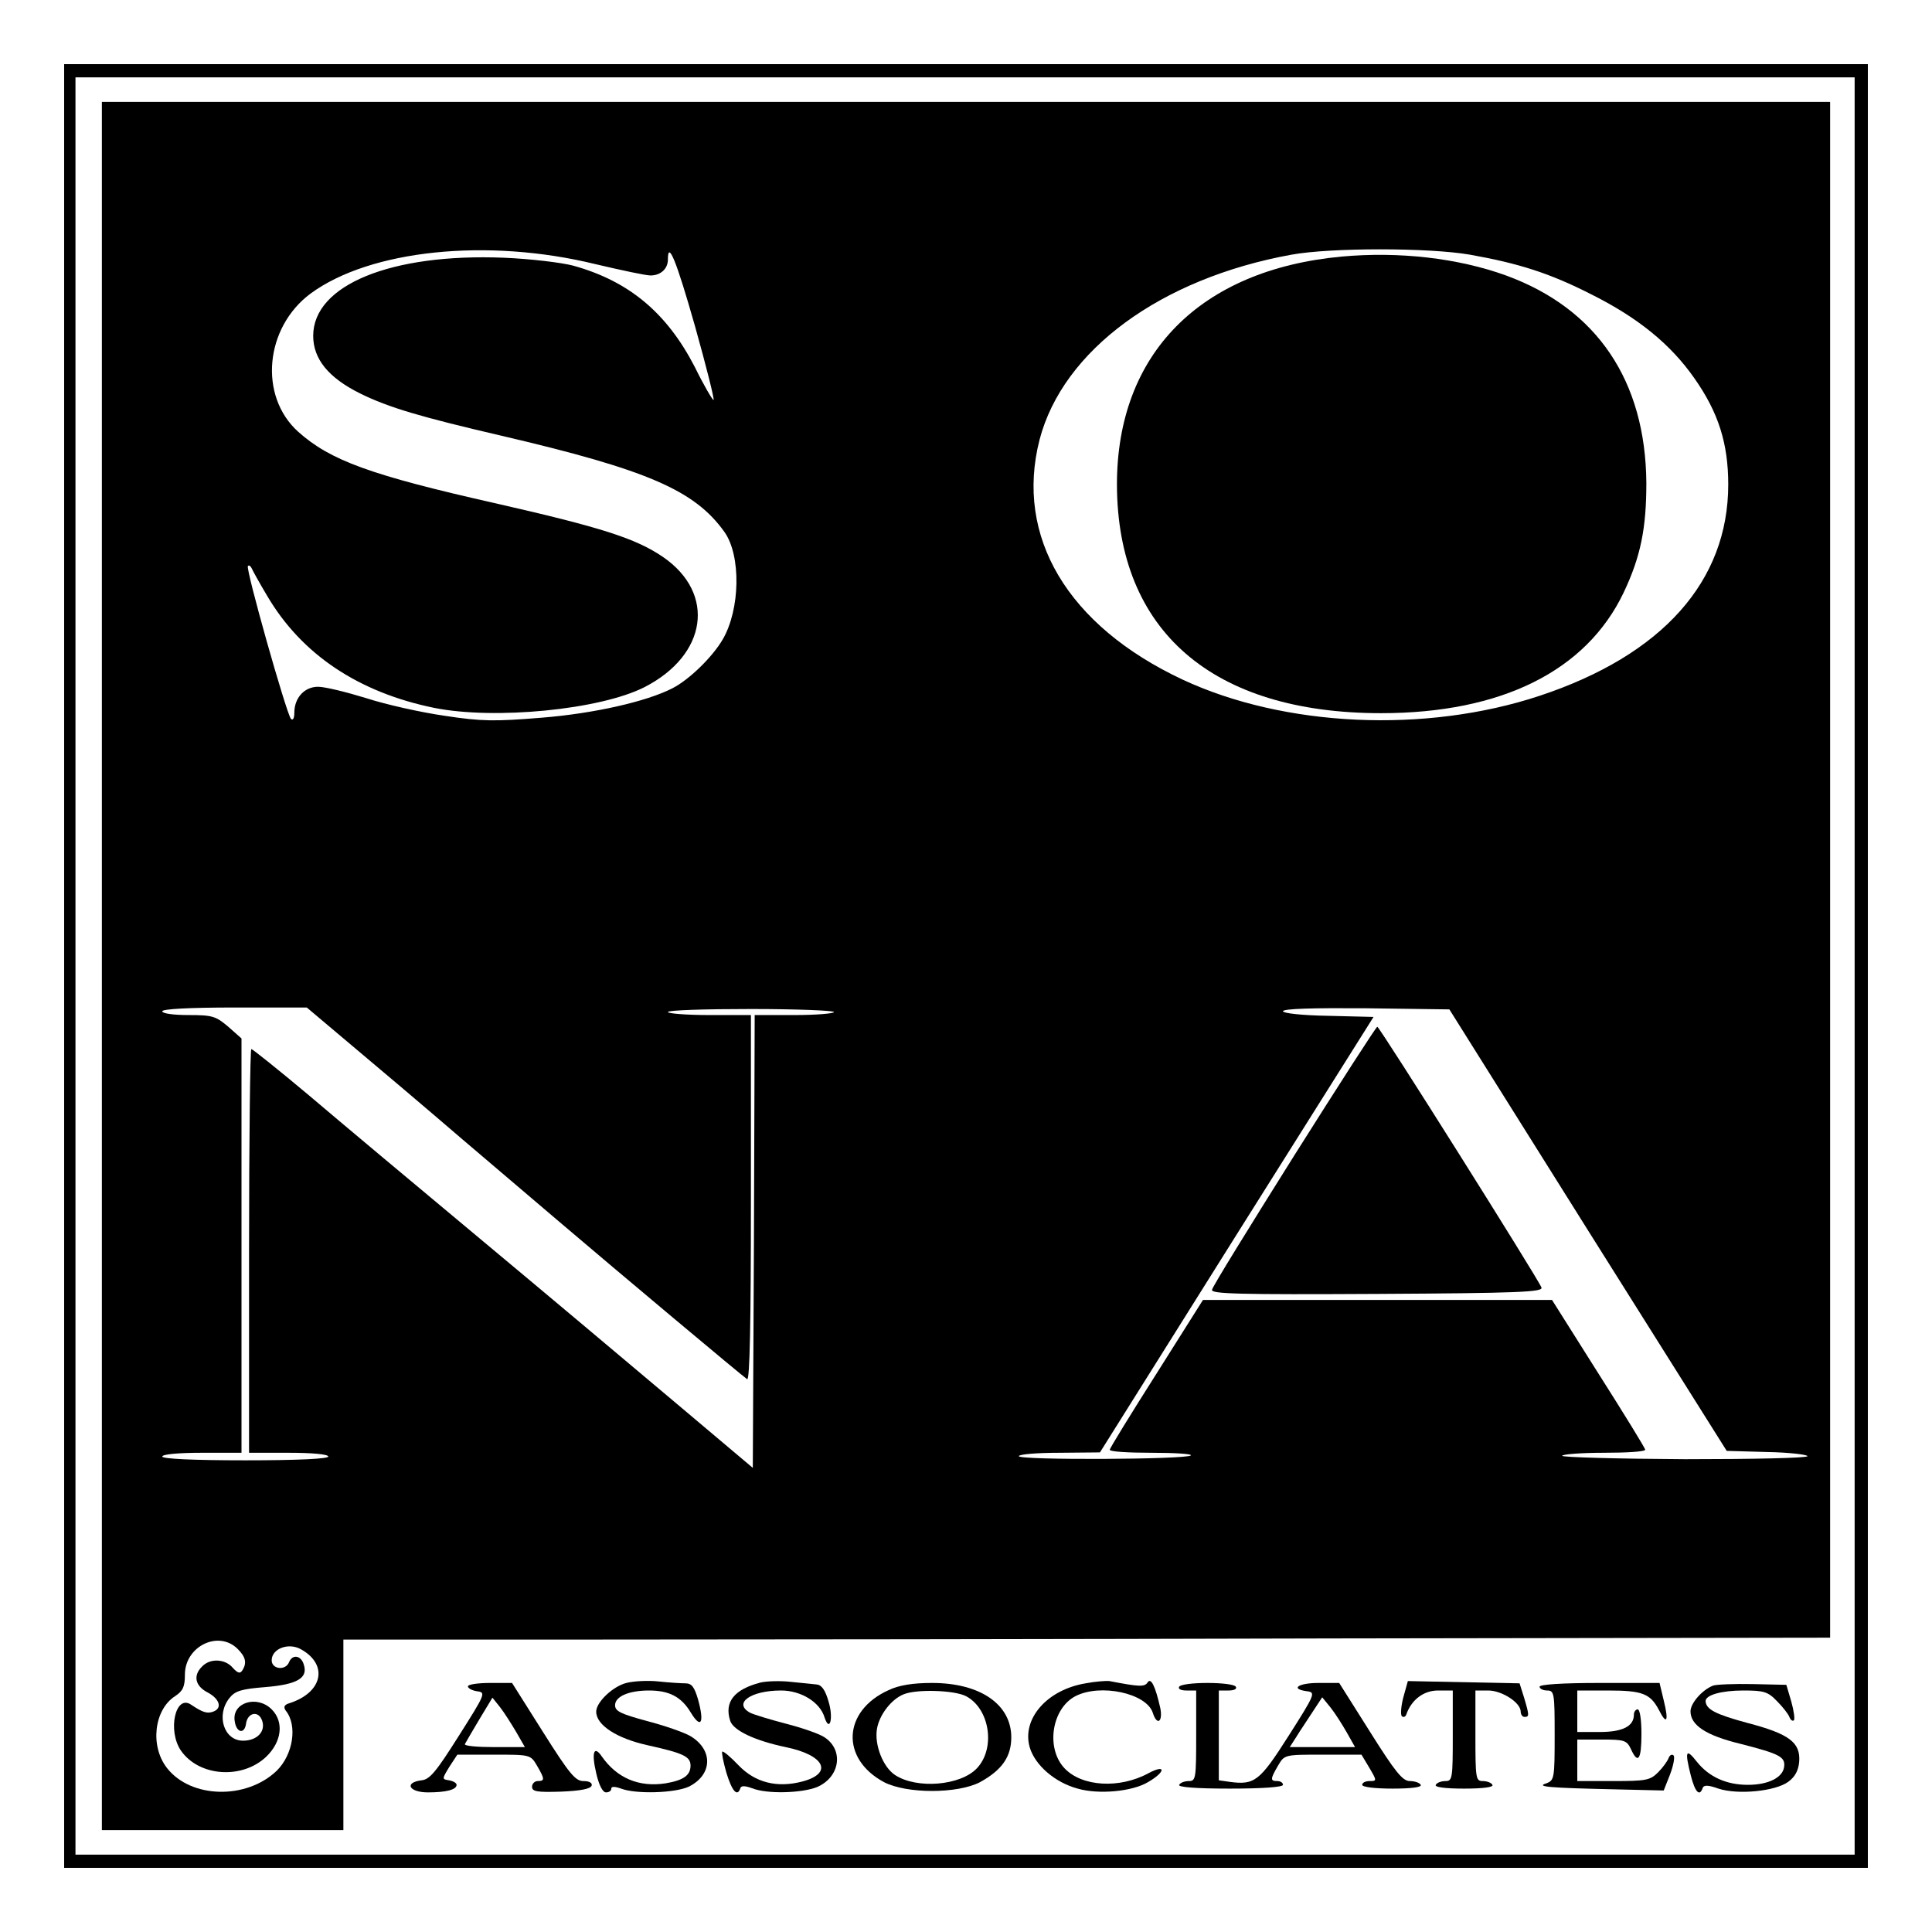
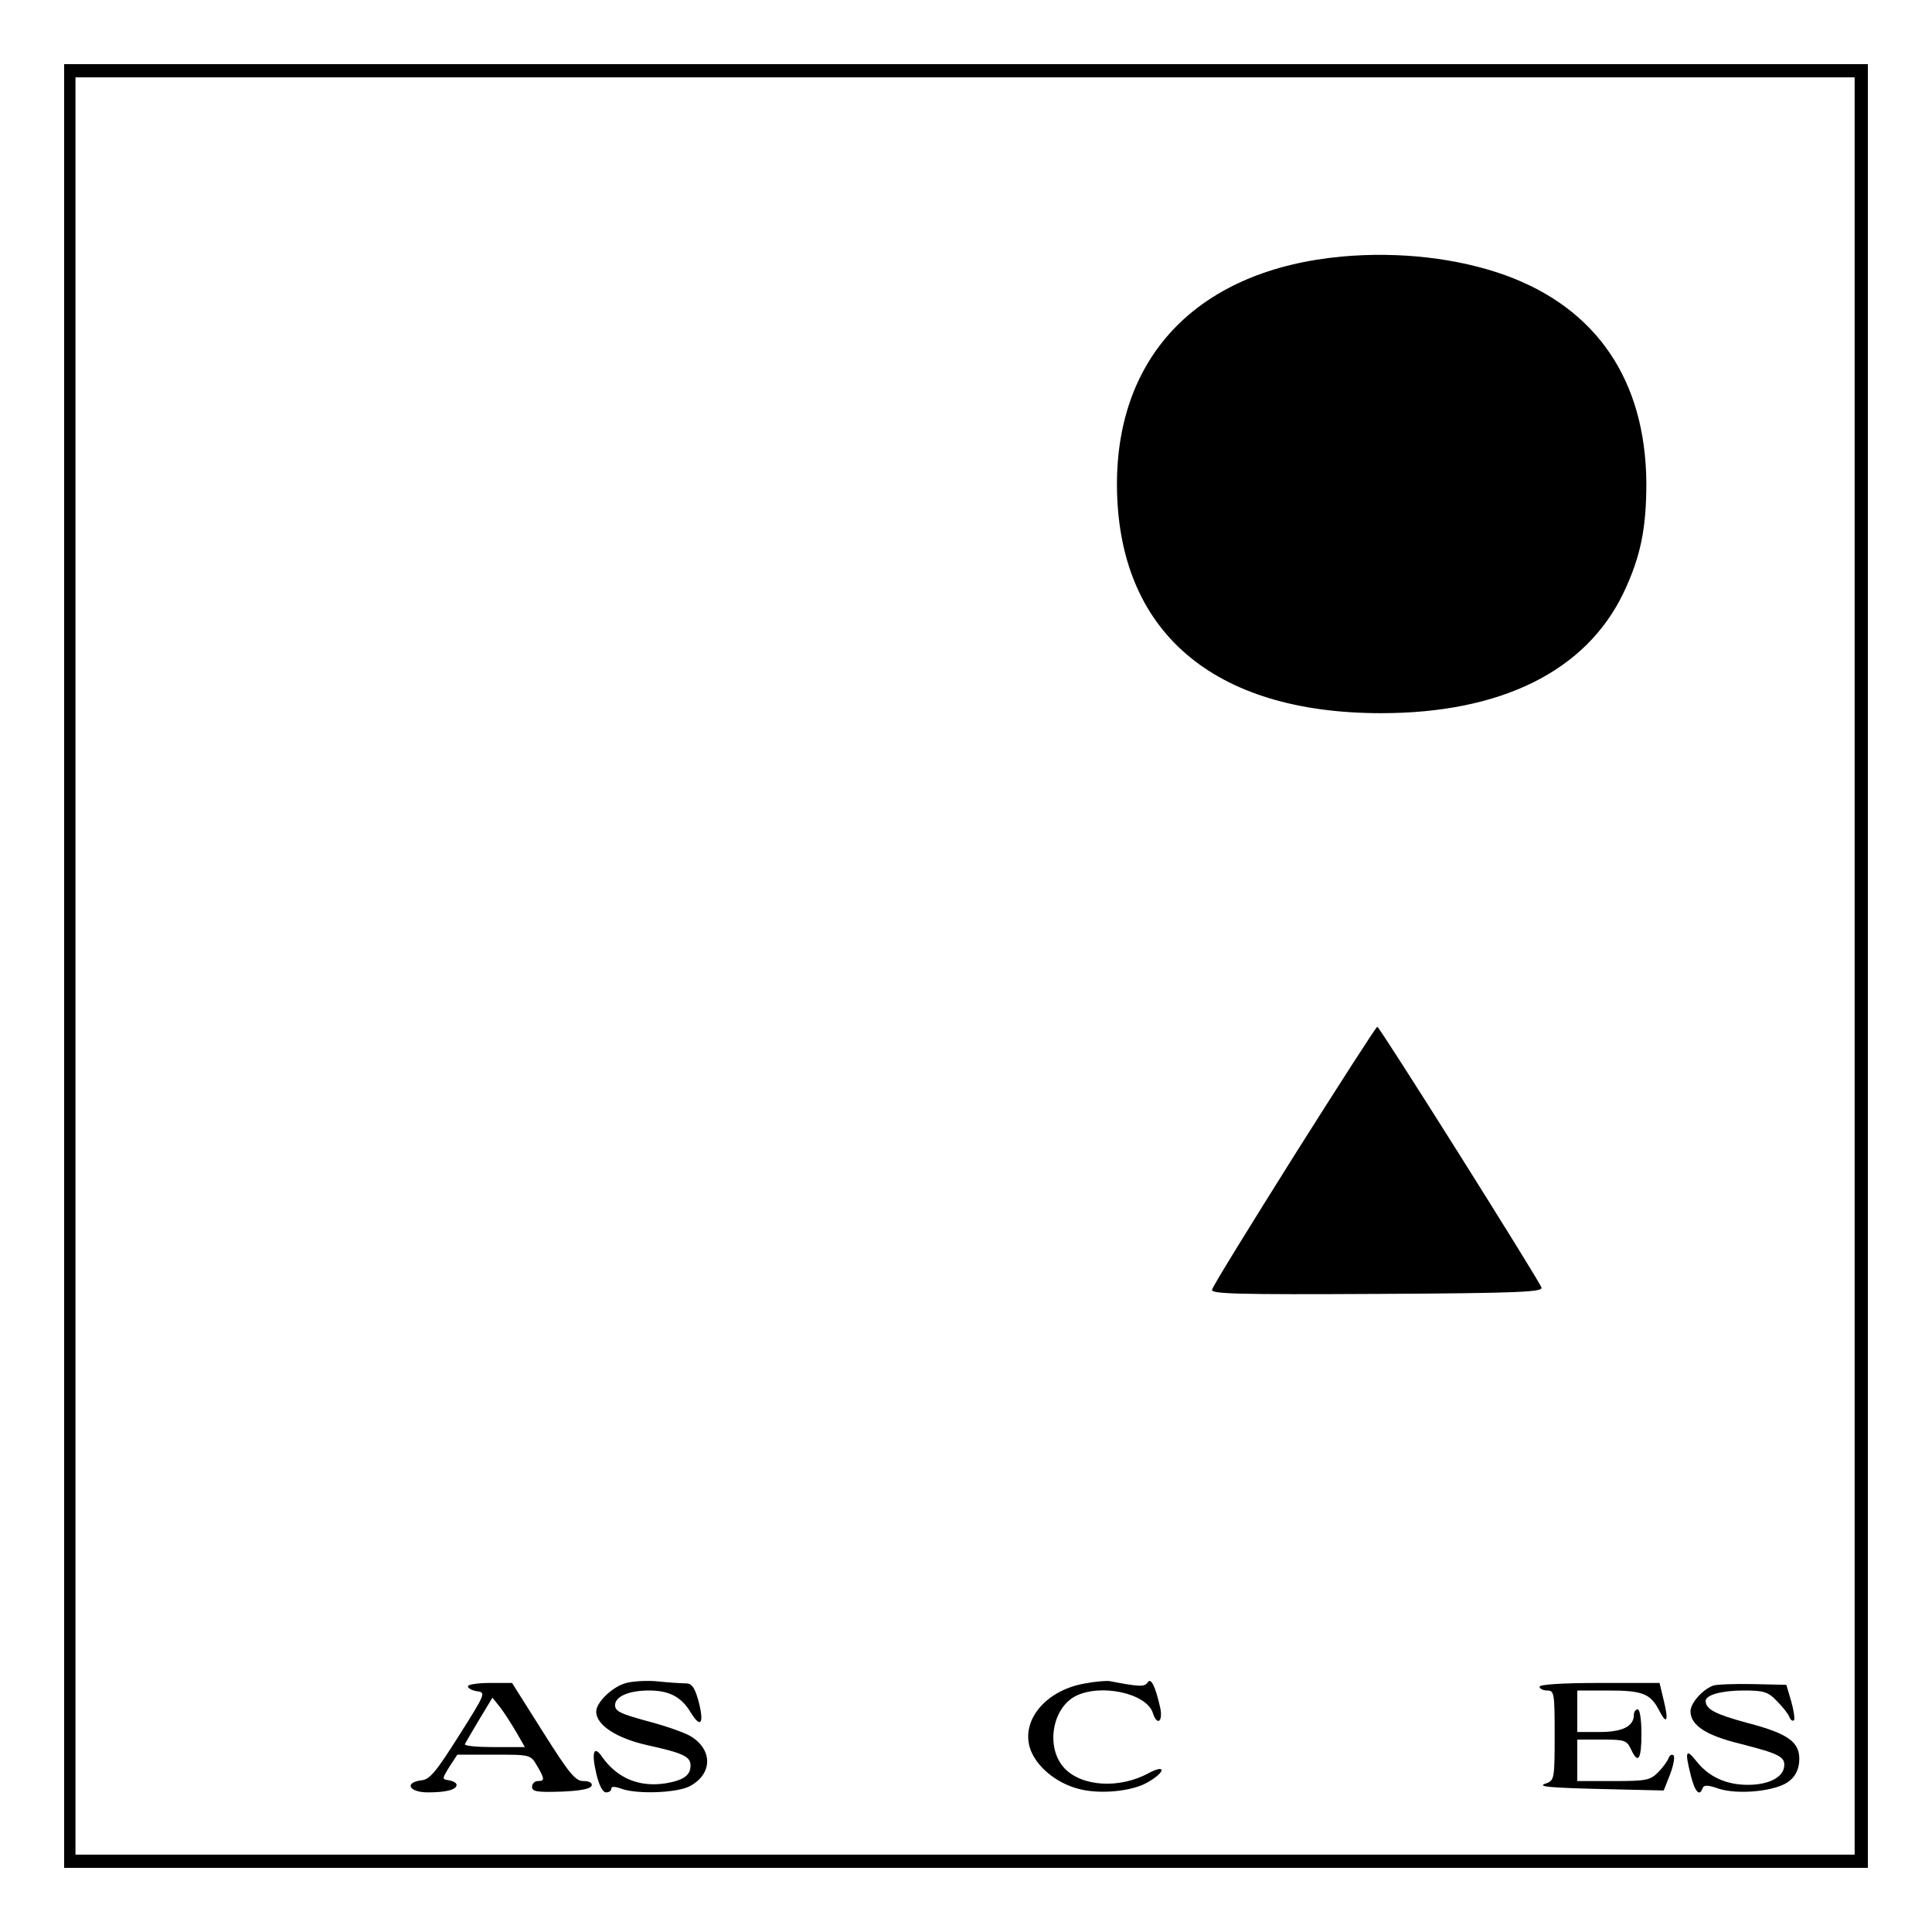
<svg xmlns="http://www.w3.org/2000/svg" version="1.0" width="512pt" height="512pt" viewBox="0 0 512 512" preserveAspectRatio="xMidYMid meet">
  <g transform="translate(0,512) scale(0.1,-0.1)" fill="#000000" stroke="none">
    <path d="M170 2560 l0 -2390 2390 0 2390 0 0 2390 0 2390 -2390 0 -2390 0 0 -2390z m4745 0 l0 -2355 -2357 0 -2358 0 0 2355 0 2355 2358 0 2357 0 0 -2355z" />
-     <path d="M270 2560 l0 -2290 320 0 320 0 0 253 0 252 652 0 c359 0 1246 1 1971 3 l1317 2 0 2035 0 2035 -2290 0 -2290 0 0 -2290z m1308 1860 c68 -16 133 -30 146 -30 27 0 46 18 46 42 0 52 22 -1 72 -177 30 -107 52 -195 49 -195 -3 0 -26 39 -50 88 -74 143 -174 227 -322 268 -30 8 -112 18 -184 21 -298 12 -505 -72 -505 -207 0 -61 40 -111 125 -153 75 -37 160 -62 375 -112 385 -90 511 -144 590 -255 44 -62 42 -205 -5 -285 -27 -46 -88 -106 -133 -129 -68 -35 -208 -67 -347 -78 -123 -10 -158 -10 -256 5 -63 9 -157 30 -209 47 -52 16 -109 30 -127 30 -36 0 -63 -29 -63 -69 0 -15 -4 -21 -9 -16 -12 14 -121 399 -114 405 3 3 7 0 10 -6 2 -5 20 -38 41 -73 91 -155 242 -256 443 -297 160 -32 439 -5 557 55 166 85 190 248 49 345 -72 49 -162 78 -443 142 -333 75 -439 114 -524 190 -105 95 -88 276 33 366 158 116 469 148 755 78z m2318 25 c129 -23 211 -49 321 -105 124 -62 210 -132 273 -222 64 -91 90 -173 90 -282 0 -256 -174 -452 -500 -560 -302 -100 -676 -83 -946 43 -305 143 -445 379 -379 636 62 237 321 427 667 490 104 19 365 19 474 0z m-2962 -2097 c67 -56 198 -167 291 -247 94 -80 208 -177 255 -217 162 -138 489 -412 500 -419 7 -4 10 147 10 479 l0 486 -110 0 c-60 0 -110 4 -110 8 0 5 99 8 220 8 121 0 220 -4 220 -8 0 -4 -47 -8 -105 -8 l-105 0 -2 -600 -3 -600 -210 177 c-115 97 -347 292 -515 432 -168 140 -371 310 -451 378 -81 68 -150 123 -153 123 -3 0 -6 -241 -6 -535 l0 -535 105 0 c63 0 105 -4 105 -10 0 -6 -80 -10 -220 -10 -140 0 -220 4 -220 10 0 6 42 10 105 10 l105 0 0 549 0 549 -35 31 c-33 28 -42 31 -105 31 -40 0 -70 4 -70 10 0 6 71 10 192 10 l191 0 121 -102z m3274 -488 l368 -585 107 -3 c59 -1 107 -7 107 -11 0 -5 -146 -8 -325 -8 -179 1 -325 5 -325 9 0 4 50 8 110 8 61 0 110 3 110 8 0 4 -56 95 -124 202 l-123 195 -463 0 -462 0 -123 -195 c-68 -107 -124 -198 -124 -202 -1 -5 49 -8 111 -8 61 0 108 -3 104 -7 -11 -11 -456 -13 -456 -2 0 5 48 9 108 9 l107 1 362 577 363 577 -120 3 c-70 1 -120 7 -120 12 0 7 80 9 220 8 l221 -3 367 -585z m-3578 -1110 c21 -21 25 -37 12 -57 -6 -9 -12 -7 -25 7 -20 24 -60 26 -81 4 -25 -24 -19 -52 14 -69 32 -17 40 -42 15 -51 -16 -6 -28 -2 -58 18 -42 30 -64 -69 -27 -122 48 -68 161 -76 225 -16 42 40 48 93 15 126 -39 39 -106 18 -98 -31 4 -31 26 -36 30 -7 4 30 34 36 43 7 9 -28 -14 -52 -51 -52 -51 0 -72 68 -36 113 15 19 32 24 95 29 85 7 114 24 102 60 -7 24 -30 28 -39 6 -9 -23 -46 -19 -46 5 0 31 45 48 78 29 73 -41 57 -115 -32 -143 -13 -4 -15 -10 -9 -19 32 -39 20 -117 -24 -160 -81 -77 -227 -73 -290 7 -46 58 -35 155 21 191 21 14 26 25 26 57 0 75 89 119 140 68z" />
    <path d="M3555 4440 c-375 -35 -595 -258 -595 -604 1 -388 253 -606 700 -606 319 0 544 112 643 320 45 95 60 170 60 290 -2 271 -131 462 -372 550 -127 46 -283 64 -436 50z" />
    <path d="M3430 2058 c-118 -188 -217 -348 -218 -356 -3 -11 68 -13 438 -11 376 2 440 5 435 17 -8 22 -429 691 -435 691 -3 0 -102 -154 -220 -341z" />
    <path d="M1660 660 c-36 -9 -80 -51 -80 -76 0 -36 55 -71 136 -89 95 -21 114 -30 114 -54 0 -26 -19 -39 -66 -47 -71 -11 -129 14 -169 71 -21 31 -28 11 -15 -44 7 -31 17 -51 26 -51 8 0 14 4 14 10 0 6 9 6 26 0 39 -15 142 -12 179 5 63 31 66 97 5 134 -17 10 -69 28 -115 40 -70 19 -85 26 -85 42 0 23 36 39 90 39 54 0 86 -17 111 -59 27 -44 36 -27 19 35 -10 34 -17 43 -34 43 -11 0 -43 2 -71 5 -27 3 -66 1 -85 -4z" />
-     <path d="M2015 661 c-69 -18 -96 -51 -80 -101 8 -26 66 -53 147 -70 103 -21 127 -69 45 -91 -68 -18 -126 -3 -170 43 -21 22 -40 38 -43 36 -2 -3 3 -28 11 -56 15 -49 29 -65 37 -41 2 7 12 7 31 0 40 -16 132 -13 172 3 61 26 72 98 20 132 -13 9 -59 25 -102 36 -42 11 -85 24 -95 29 -46 25 1 59 82 59 53 0 103 -31 115 -71 14 -42 24 -2 11 41 -9 32 -19 45 -32 46 -10 1 -41 4 -69 7 -27 3 -63 2 -80 -2z" />
    <path d="M2877 659 c-103 -17 -170 -95 -148 -170 14 -47 67 -93 127 -109 55 -16 144 -8 186 17 47 27 49 49 2 24 -77 -42 -177 -36 -223 13 -50 53 -34 158 29 191 66 34 188 8 205 -44 11 -35 27 -25 20 12 -13 58 -25 83 -34 68 -8 -12 -23 -11 -101 4 -8 1 -37 -1 -63 -6z" />
-     <path d="M3719 622 c-6 -23 -8 -46 -4 -50 4 -4 10 -2 12 5 14 39 46 63 84 63 l39 0 0 -120 c0 -112 -1 -120 -19 -120 -11 0 -23 -4 -26 -10 -4 -6 23 -10 75 -10 52 0 79 4 75 10 -3 6 -15 10 -26 10 -18 0 -19 8 -19 120 l0 120 34 0 c36 0 86 -32 86 -56 0 -8 5 -14 10 -14 13 0 13 4 -1 51 l-12 38 -148 3 -148 3 -12 -43z" />
    <path d="M1240 651 c0 -5 11 -11 24 -13 24 -3 23 -6 -48 -118 -60 -95 -77 -116 -99 -118 -47 -6 -33 -32 17 -32 48 0 76 7 76 20 0 5 -9 10 -20 12 -19 3 -19 3 1 36 l21 32 97 0 c96 0 97 0 114 -29 21 -36 21 -41 2 -41 -8 0 -15 -7 -15 -15 0 -13 13 -15 77 -13 50 2 78 7 81 16 2 7 -6 12 -22 12 -21 0 -37 19 -107 130 l-82 130 -58 0 c-33 0 -59 -4 -59 -9z m128 -121 l23 -40 -82 0 c-44 0 -79 3 -77 8 2 4 19 33 38 65 l35 58 20 -25 c11 -14 30 -44 43 -66z" />
-     <path d="M2355 641 c-122 -55 -128 -182 -12 -244 60 -31 194 -31 254 0 58 32 83 67 83 119 0 87 -82 144 -210 144 -51 0 -88 -6 -115 -19z m205 -16 c63 -33 79 -138 29 -191 -43 -46 -159 -56 -217 -18 -32 21 -55 80 -48 122 6 37 38 79 71 92 34 14 134 11 165 -5z" />
-     <path d="M3125 650 c-4 -6 5 -10 19 -10 l26 0 0 -120 c0 -112 -1 -120 -19 -120 -11 0 -23 -4 -26 -10 -4 -6 43 -10 134 -10 87 0 141 4 141 10 0 6 -7 10 -15 10 -19 0 -19 5 2 41 17 29 17 29 119 29 l102 0 21 -35 c20 -34 20 -35 1 -35 -11 0 -20 -4 -20 -10 0 -6 34 -10 81 -10 51 0 78 4 74 10 -3 6 -17 10 -29 10 -19 0 -39 25 -105 130 l-82 130 -55 0 c-54 0 -76 -16 -30 -22 23 -3 21 -8 -49 -118 -77 -121 -90 -131 -157 -122 l-28 4 0 119 0 119 26 0 c14 0 23 4 19 10 -3 6 -37 10 -75 10 -38 0 -72 -4 -75 -10z m444 -121 l22 -39 -87 0 -86 0 18 28 c9 15 29 44 43 66 l25 38 22 -27 c12 -15 31 -45 43 -66z" />
    <path d="M4080 650 c0 -5 9 -10 20 -10 19 0 20 -7 20 -119 0 -114 -1 -119 -22 -127 -29 -9 5 -12 184 -16 l127 -3 17 43 c9 24 13 46 9 50 -4 4 -10 1 -13 -7 -3 -8 -15 -25 -28 -38 -21 -21 -32 -23 -119 -23 l-95 0 0 55 0 55 65 0 c60 0 66 -2 77 -25 19 -42 28 -28 28 40 0 37 -4 65 -10 65 -5 0 -10 -6 -10 -14 0 -31 -30 -46 -91 -46 l-59 0 0 55 0 55 81 0 c91 0 112 -8 135 -51 21 -42 27 -31 13 25 l-11 46 -159 0 c-99 0 -159 -4 -159 -10z" />
    <path d="M4540 653 c-29 -11 -60 -47 -60 -68 0 -37 41 -64 131 -86 106 -27 121 -35 117 -62 -4 -28 -42 -47 -96 -47 -57 0 -103 21 -135 61 -29 37 -33 30 -16 -37 11 -43 23 -56 31 -33 3 9 14 9 42 -1 52 -17 151 -7 185 18 18 13 27 30 29 53 4 51 -26 74 -137 103 -85 23 -110 36 -111 58 0 16 42 28 100 28 54 0 65 -3 89 -28 15 -15 30 -34 33 -42 3 -8 8 -12 12 -9 3 3 0 25 -7 50 l-13 44 -89 2 c-50 1 -97 -1 -105 -4z" />
  </g>
</svg>